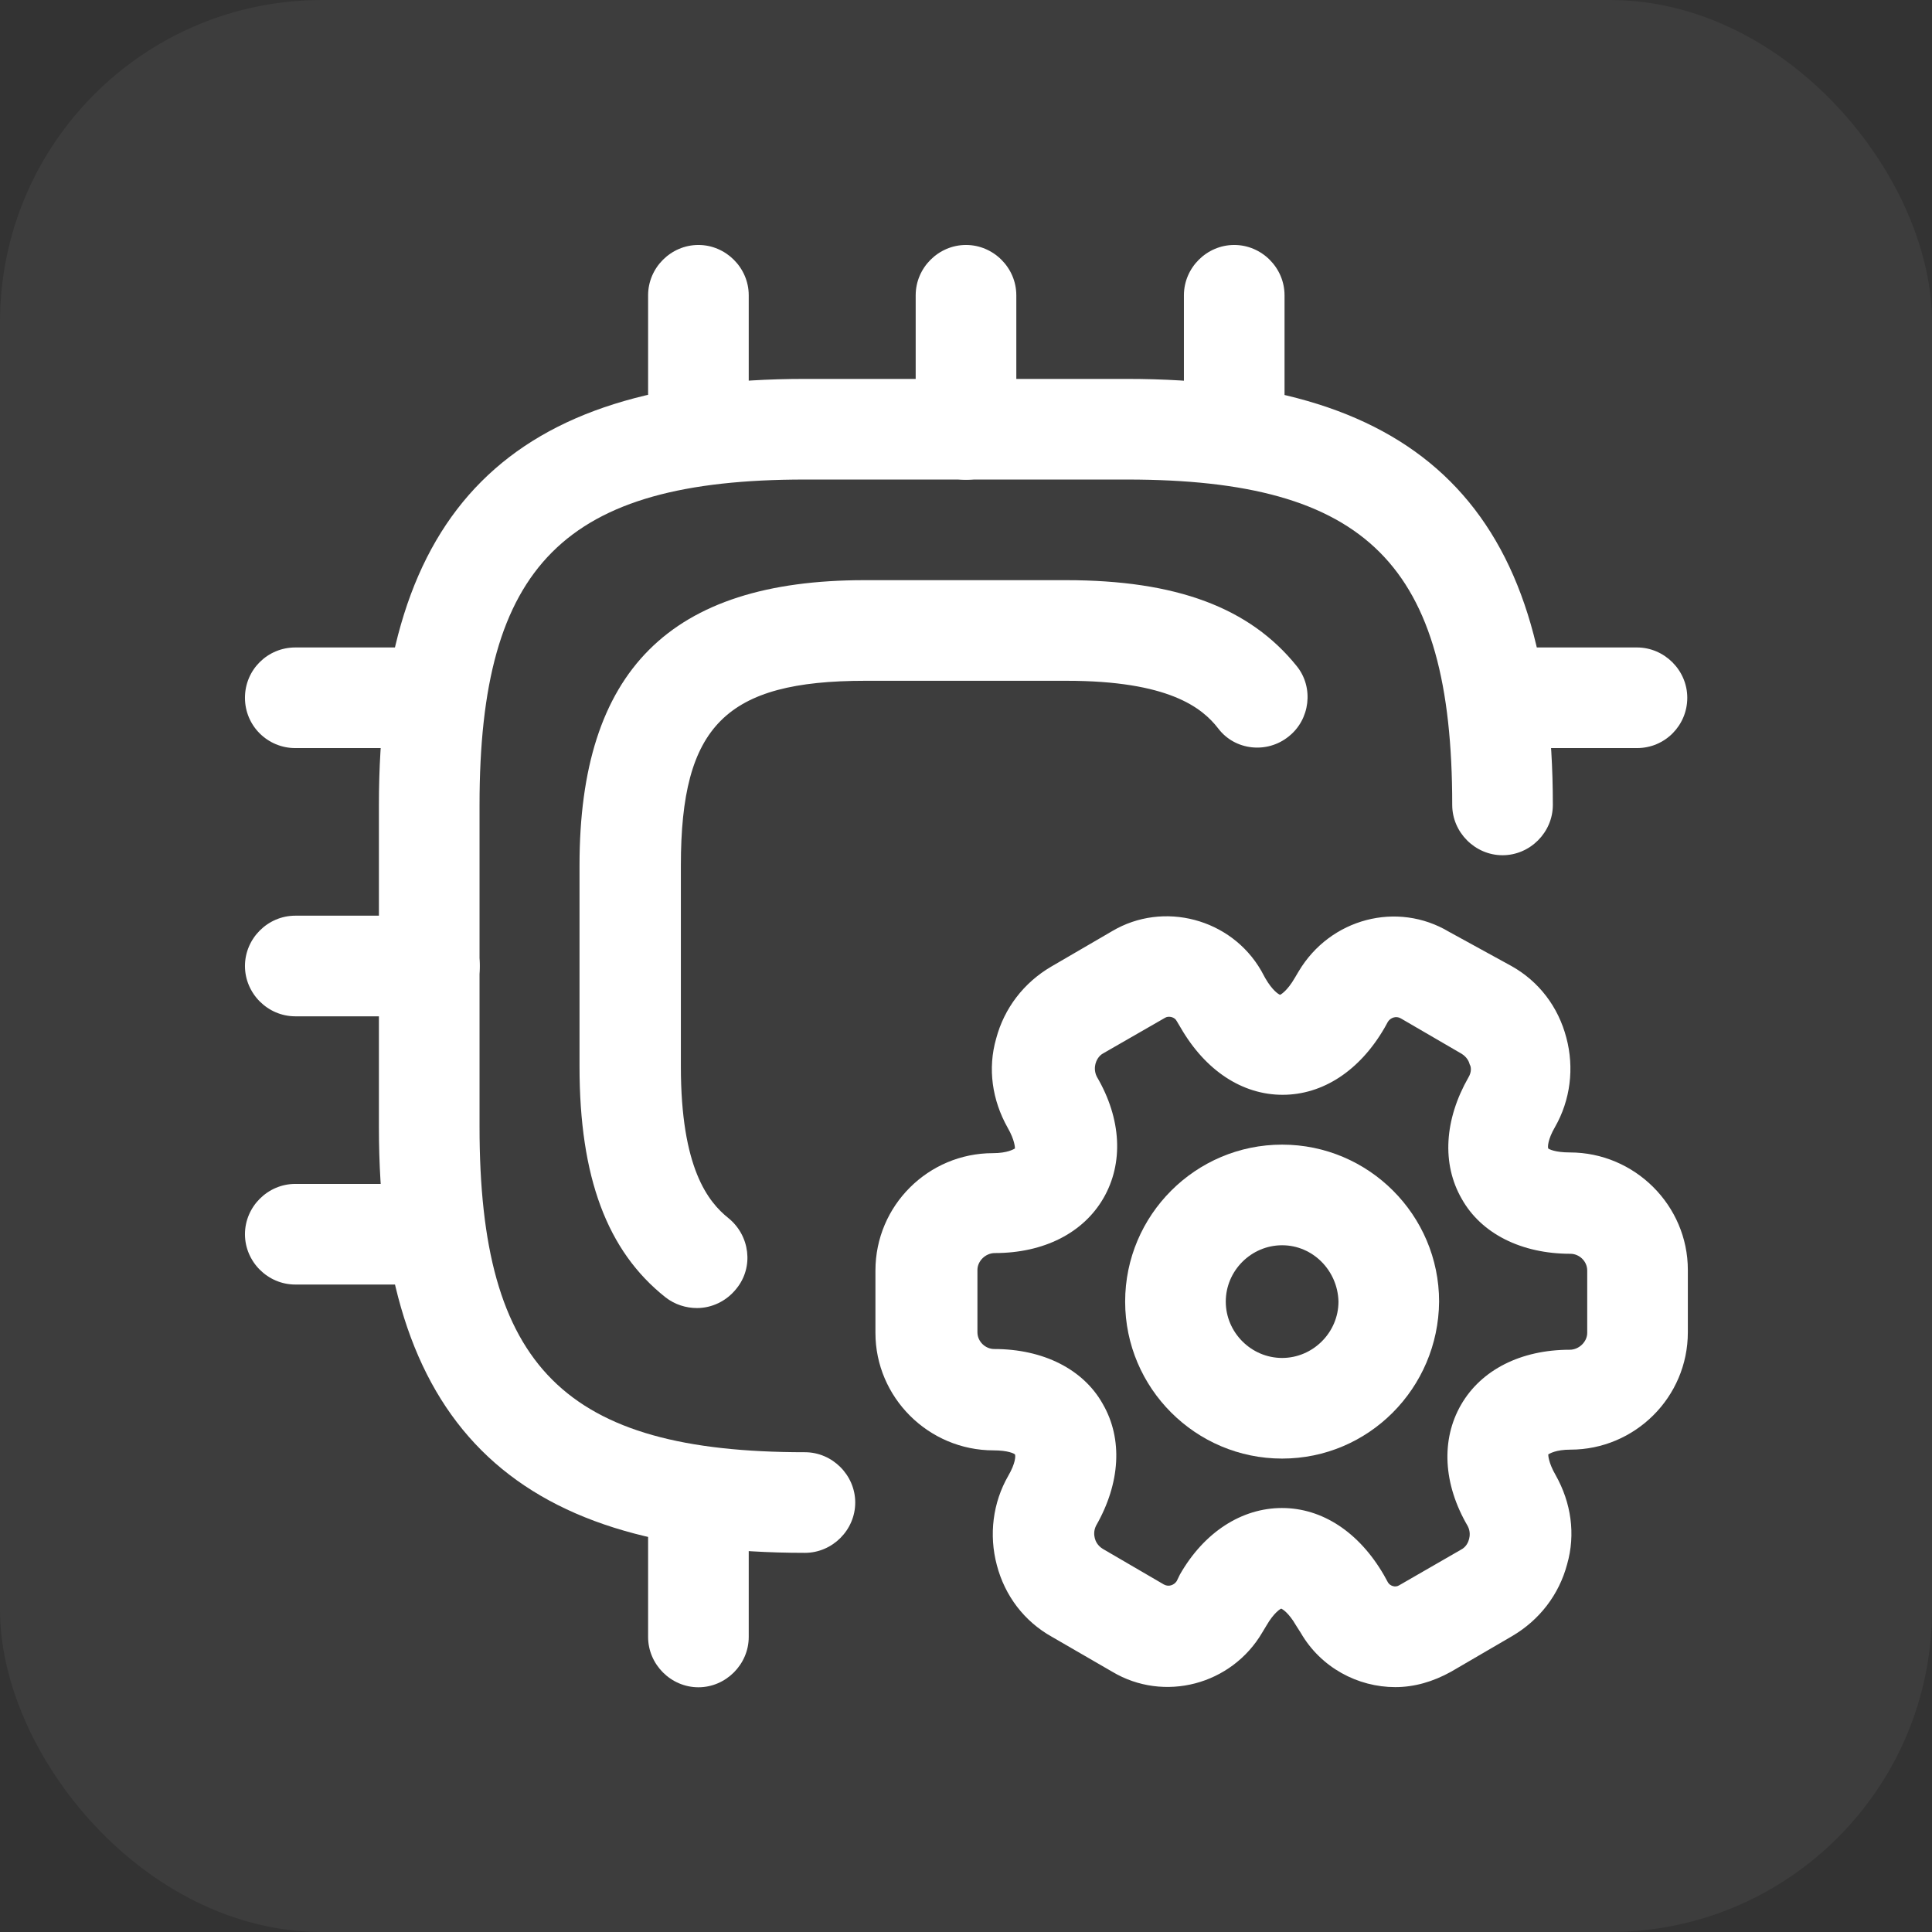
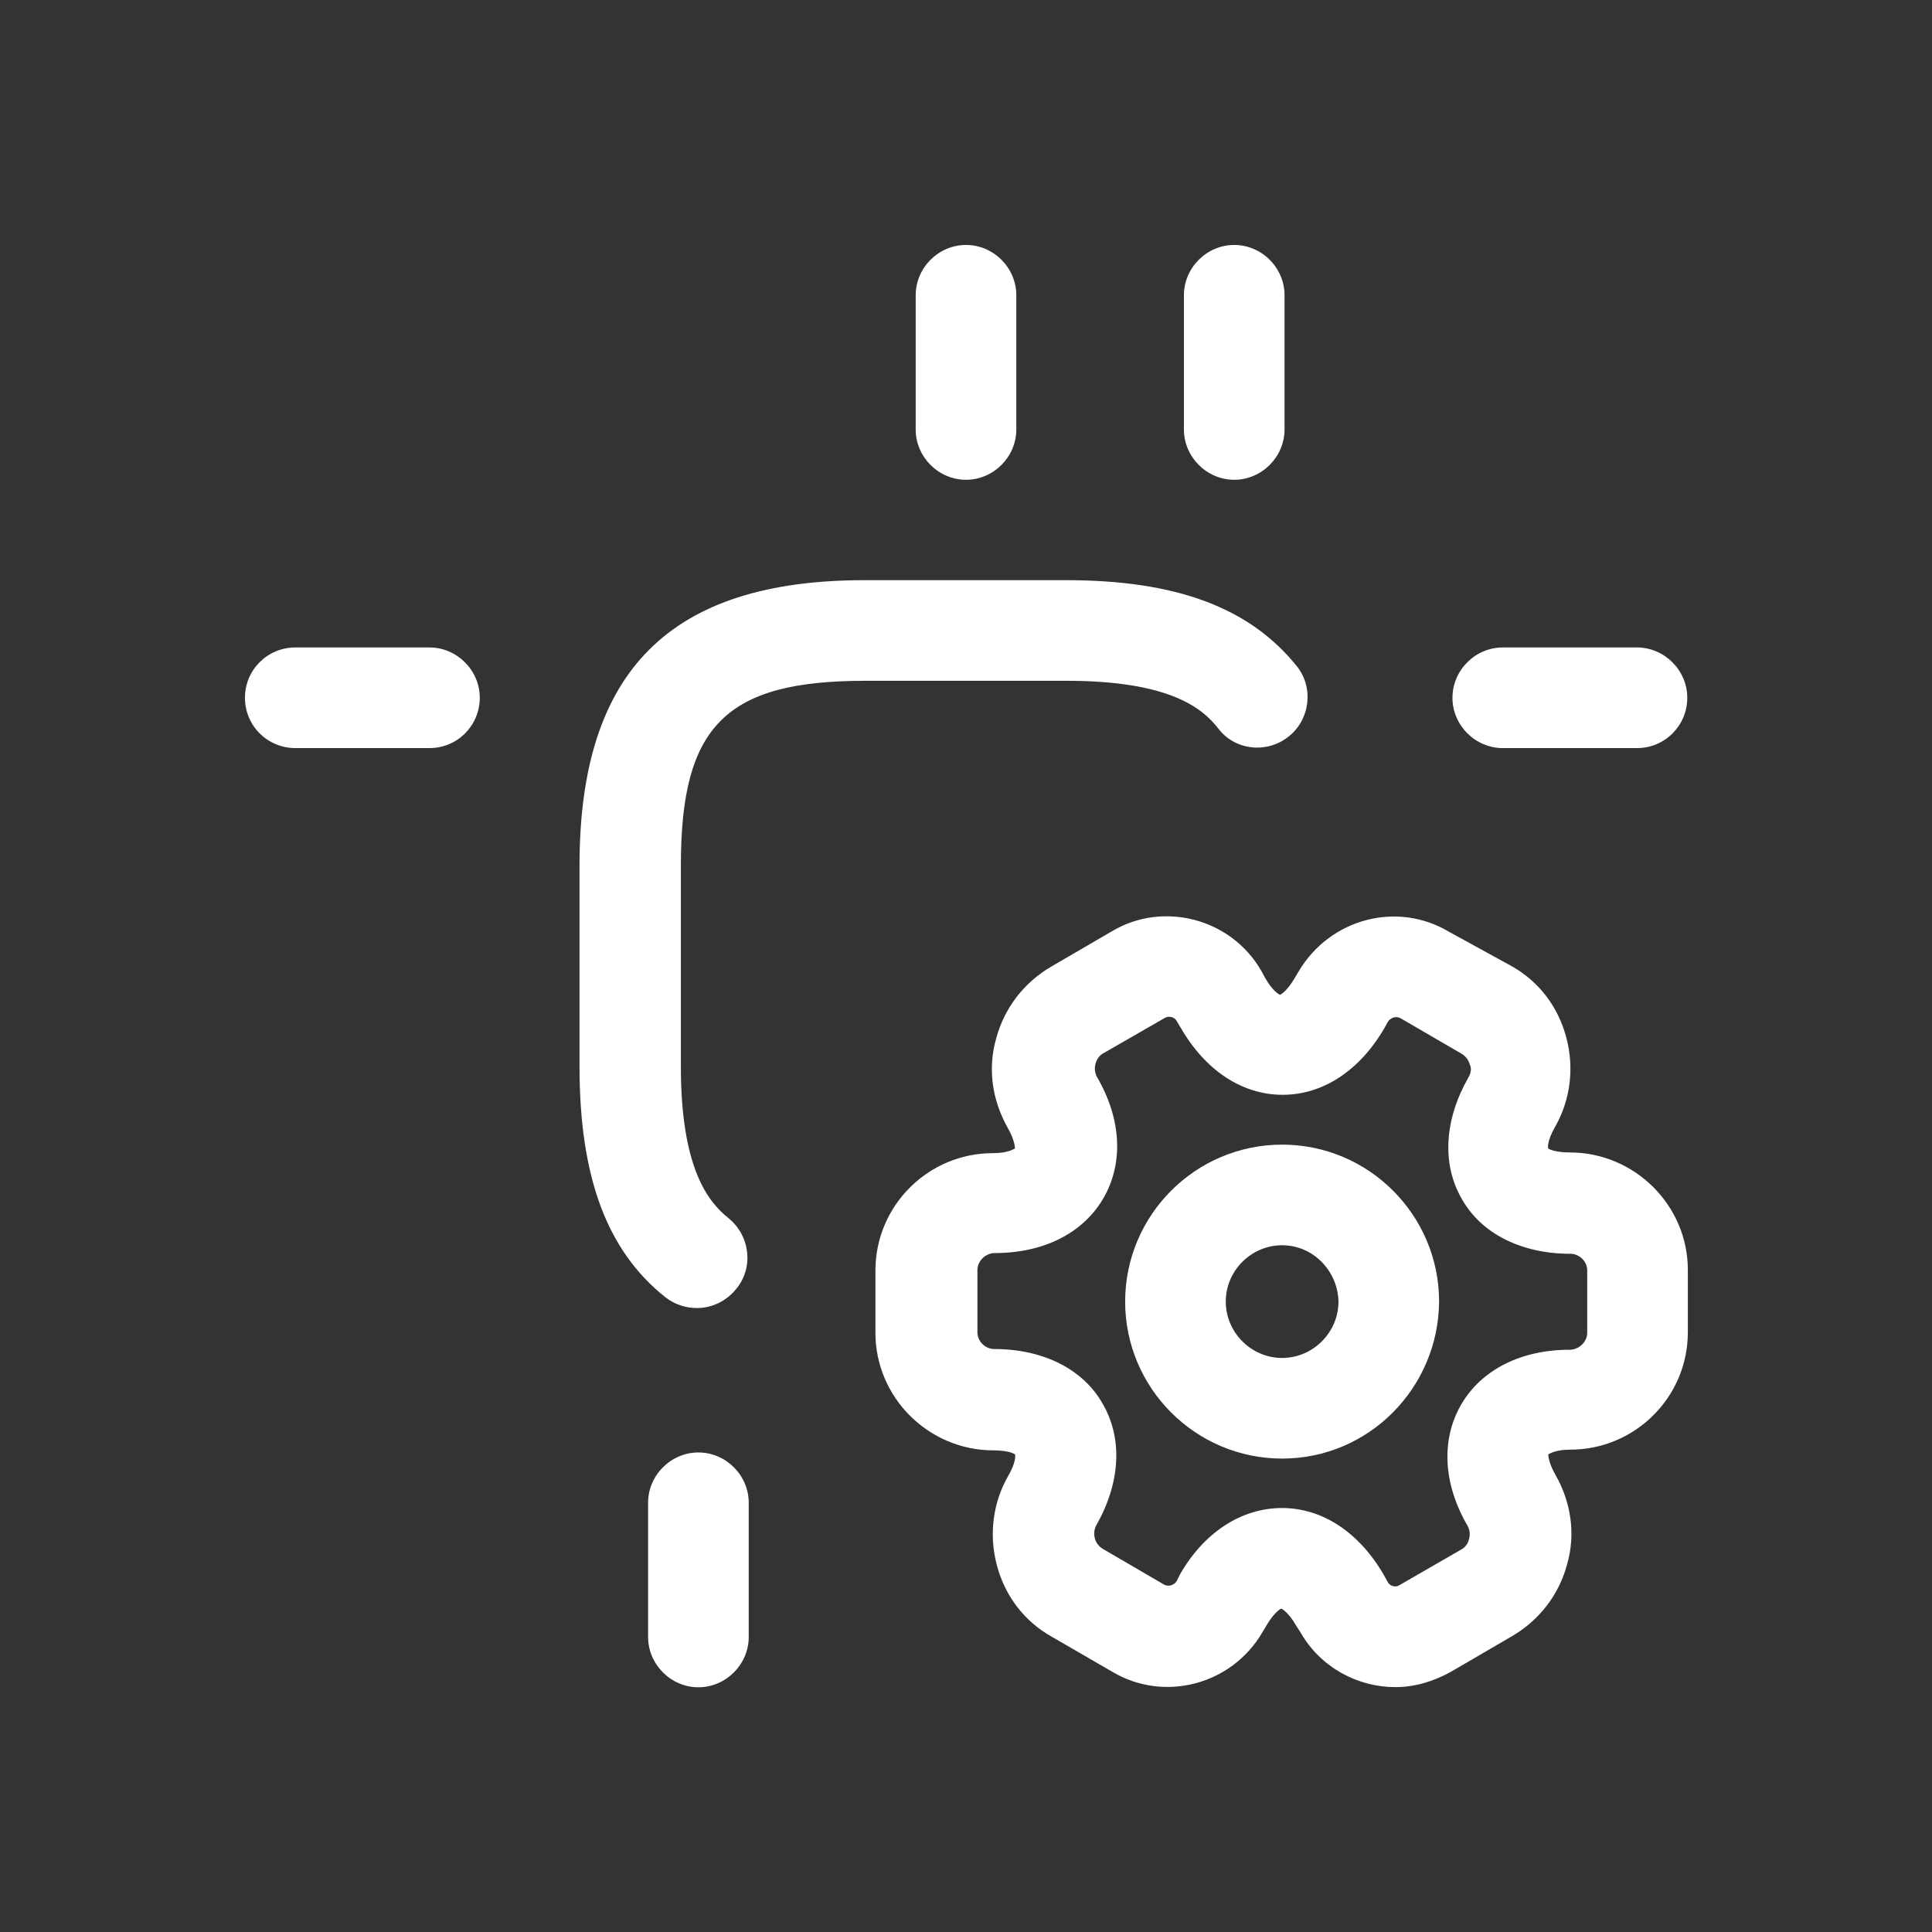
<svg xmlns="http://www.w3.org/2000/svg" width="24" height="24" viewBox="0 0 24 24" fill="none">
  <rect x="0" y="0" width="24" height="24" fill="#333333" stroke="none" />
-   <rect width="24" height="24" rx="4" fill="white" fill-opacity="0.05" />
-   <path d="M9.999 19.29C6.34 19.29 4.707 17.657 4.707 13.999V9.999C4.707 6.34 6.34 4.707 9.999 4.707H13.999C17.657 4.707 19.29 6.34 19.29 9.999C19.29 10.34 19.007 10.624 18.665 10.624C18.324 10.624 18.04 10.34 18.04 9.999C18.04 7.015 16.982 5.957 13.999 5.957H9.999C7.015 5.957 5.957 7.015 5.957 9.999V13.999C5.957 16.982 7.015 18.04 9.999 18.04C10.34 18.04 10.624 18.324 10.624 18.665C10.624 19.007 10.34 19.29 9.999 19.29Z" fill="white" />
  <path d="M8.658 16.249C8.524 16.249 8.383 16.207 8.266 16.115C7.541 15.54 7.199 14.624 7.199 13.249V10.749C7.199 8.332 8.324 7.207 10.741 7.207H13.241C14.616 7.207 15.524 7.549 16.108 8.274C16.324 8.54 16.274 8.94 16.008 9.149C15.741 9.365 15.341 9.324 15.133 9.049C14.933 8.79 14.516 8.457 13.249 8.457H10.749C9.016 8.457 8.458 9.015 8.458 10.749V13.249C8.458 14.515 8.799 14.932 9.049 15.132C9.316 15.349 9.366 15.74 9.149 16.007C9.024 16.165 8.841 16.249 8.658 16.249Z" fill="white" />
-   <path d="M8.676 5.96C8.326 5.96 8.051 5.676 8.051 5.335V3.668C8.051 3.326 8.334 3.043 8.676 3.043C9.017 3.043 9.301 3.326 9.301 3.668V5.335C9.301 5.676 9.017 5.96 8.676 5.96Z" fill="white" />
  <path d="M12 5.96C11.658 5.96 11.375 5.676 11.375 5.335V3.668C11.375 3.326 11.658 3.043 12 3.043C12.342 3.043 12.625 3.326 12.625 3.668V5.335C12.625 5.676 12.342 5.96 12 5.96Z" fill="white" />
  <path d="M15.332 5.96C14.99 5.96 14.707 5.676 14.707 5.335V3.668C14.707 3.326 14.99 3.043 15.332 3.043C15.674 3.043 15.957 3.326 15.957 3.668V5.335C15.957 5.676 15.674 5.96 15.332 5.96Z" fill="white" />
  <path d="M20.335 9.293H18.668C18.326 9.293 18.043 9.01 18.043 8.668C18.043 8.326 18.326 8.043 18.668 8.043H20.335C20.676 8.043 20.96 8.326 20.96 8.668C20.96 9.01 20.685 9.293 20.335 9.293Z" fill="white" />
  <path d="M8.676 20.96C8.334 20.96 8.051 20.676 8.051 20.335V18.668C8.051 18.326 8.334 18.043 8.676 18.043C9.017 18.043 9.301 18.326 9.301 18.668V20.335C9.301 20.676 9.017 20.96 8.676 20.96Z" fill="white" />
  <path d="M5.335 9.293H3.668C3.326 9.293 3.043 9.018 3.043 8.668C3.043 8.318 3.326 8.043 3.668 8.043H5.335C5.676 8.043 5.96 8.326 5.96 8.668C5.96 9.01 5.685 9.293 5.335 9.293Z" fill="white" />
-   <path d="M5.335 12.625H3.668C3.326 12.625 3.043 12.342 3.043 12C3.043 11.658 3.326 11.375 3.668 11.375H5.335C5.676 11.375 5.96 11.658 5.96 12C5.96 12.342 5.685 12.625 5.335 12.625Z" fill="white" />
-   <path d="M5.335 15.957H3.668C3.326 15.957 3.043 15.674 3.043 15.332C3.043 14.99 3.326 14.707 3.668 14.707H5.335C5.676 14.707 5.96 14.99 5.96 15.332C5.96 15.674 5.685 15.957 5.335 15.957Z" fill="white" />
  <path d="M15.927 18.119C14.852 18.119 13.977 17.244 13.977 16.169C13.977 15.094 14.852 14.219 15.927 14.219C17.002 14.219 17.877 15.094 17.877 16.169C17.868 17.244 17.002 18.119 15.927 18.119ZM15.927 15.469C15.543 15.469 15.227 15.785 15.227 16.169C15.227 16.552 15.543 16.869 15.927 16.869C16.31 16.869 16.627 16.552 16.627 16.169C16.618 15.785 16.31 15.469 15.927 15.469Z" fill="white" />
  <path d="M17.333 20.958C16.867 20.958 16.408 20.716 16.158 20.283L16.1 20.192C16.008 20.033 15.933 19.991 15.917 19.983C15.908 19.983 15.825 20.033 15.733 20.192L15.683 20.275C15.3 20.933 14.458 21.15 13.817 20.767L13.067 20.333C12.725 20.142 12.483 19.825 12.383 19.442C12.283 19.067 12.333 18.666 12.525 18.333C12.617 18.175 12.617 18.083 12.608 18.067C12.6 18.058 12.525 18.017 12.342 18.017C11.533 18.017 10.875 17.358 10.875 16.558V15.783C10.875 14.975 11.533 14.325 12.333 14.325C12.517 14.325 12.592 14.275 12.608 14.267C12.608 14.258 12.608 14.166 12.517 14.008C12.325 13.666 12.267 13.275 12.375 12.9C12.475 12.525 12.717 12.208 13.058 12.008L13.817 11.566C14.45 11.191 15.292 11.408 15.667 12.058L15.717 12.15C15.808 12.308 15.883 12.35 15.9 12.358C15.908 12.358 15.992 12.308 16.083 12.15L16.133 12.066C16.525 11.408 17.358 11.191 18 11.575L18.775 12C19.117 12.191 19.358 12.508 19.458 12.892C19.558 13.267 19.508 13.666 19.317 14C19.225 14.158 19.225 14.25 19.233 14.267C19.242 14.275 19.317 14.316 19.5 14.316C20.308 14.316 20.967 14.975 20.967 15.775V16.55C20.967 17.358 20.308 18.008 19.508 18.008C19.325 18.008 19.25 18.058 19.233 18.067C19.233 18.075 19.233 18.166 19.325 18.325C19.517 18.666 19.575 19.058 19.467 19.433C19.367 19.808 19.125 20.125 18.783 20.325L18.025 20.767C17.8 20.892 17.567 20.958 17.333 20.958ZM15.925 18.733C16.425 18.733 16.883 19.033 17.192 19.567L17.242 19.658C17.267 19.7 17.333 19.725 17.383 19.692L18.15 19.25C18.217 19.216 18.242 19.15 18.25 19.116C18.258 19.083 18.267 19.025 18.233 18.958C17.925 18.433 17.9 17.883 18.15 17.45C18.4 17.017 18.892 16.767 19.5 16.767C19.617 16.767 19.717 16.666 19.717 16.558V15.783C19.717 15.666 19.617 15.575 19.508 15.575C18.9 15.575 18.4 15.325 18.158 14.892C17.908 14.458 17.942 13.908 18.242 13.383C18.283 13.316 18.275 13.25 18.258 13.225C18.25 13.191 18.225 13.133 18.158 13.091L17.4 12.65C17.342 12.617 17.275 12.642 17.242 12.691L17.2 12.767C16.892 13.3 16.433 13.6 15.933 13.6C15.433 13.6 14.975 13.3 14.667 12.767L14.617 12.683C14.592 12.633 14.517 12.617 14.475 12.642L13.708 13.083C13.642 13.117 13.617 13.183 13.608 13.216C13.6 13.25 13.592 13.308 13.625 13.375C13.933 13.9 13.958 14.45 13.708 14.883C13.458 15.316 12.967 15.566 12.358 15.566C12.242 15.566 12.142 15.666 12.142 15.775V16.55C12.142 16.666 12.242 16.758 12.35 16.758C12.958 16.758 13.458 17.008 13.7 17.442C13.95 17.875 13.917 18.425 13.617 18.95C13.583 19.017 13.592 19.075 13.6 19.108C13.608 19.142 13.633 19.2 13.7 19.241L14.458 19.683C14.517 19.716 14.583 19.692 14.617 19.642L14.658 19.558C14.958 19.033 15.425 18.733 15.925 18.733Z" fill="white" />
</svg>